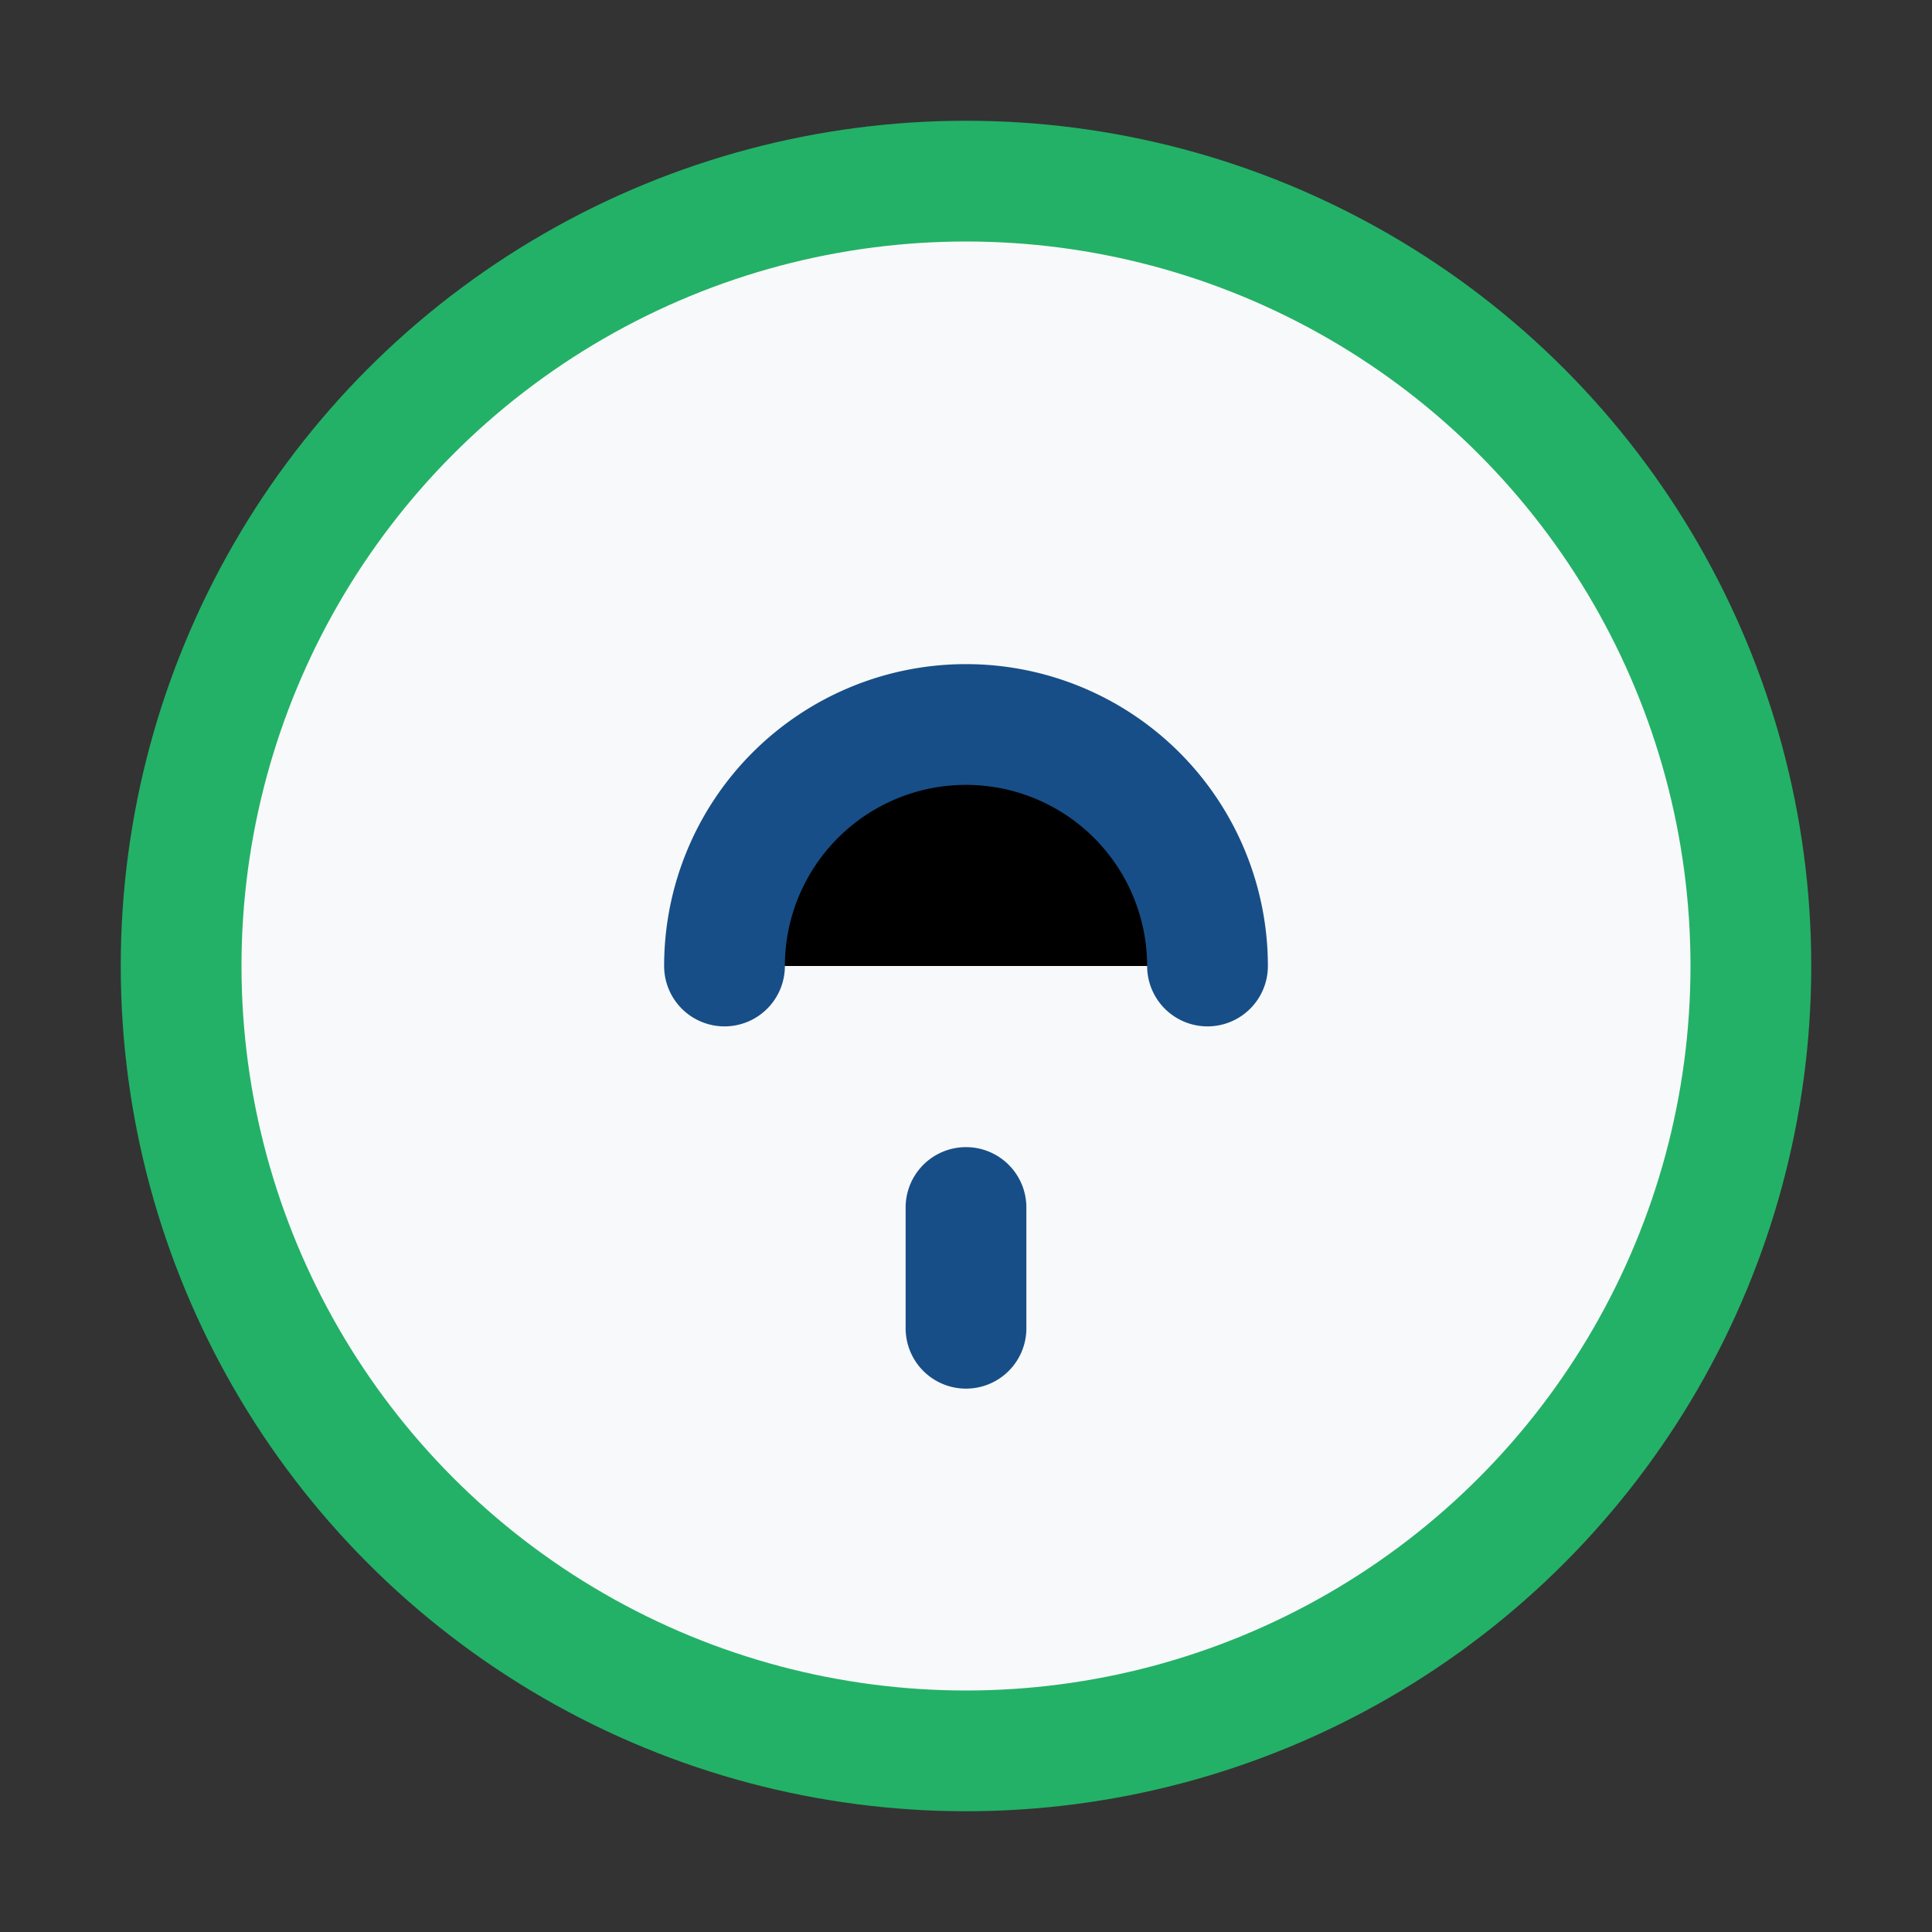
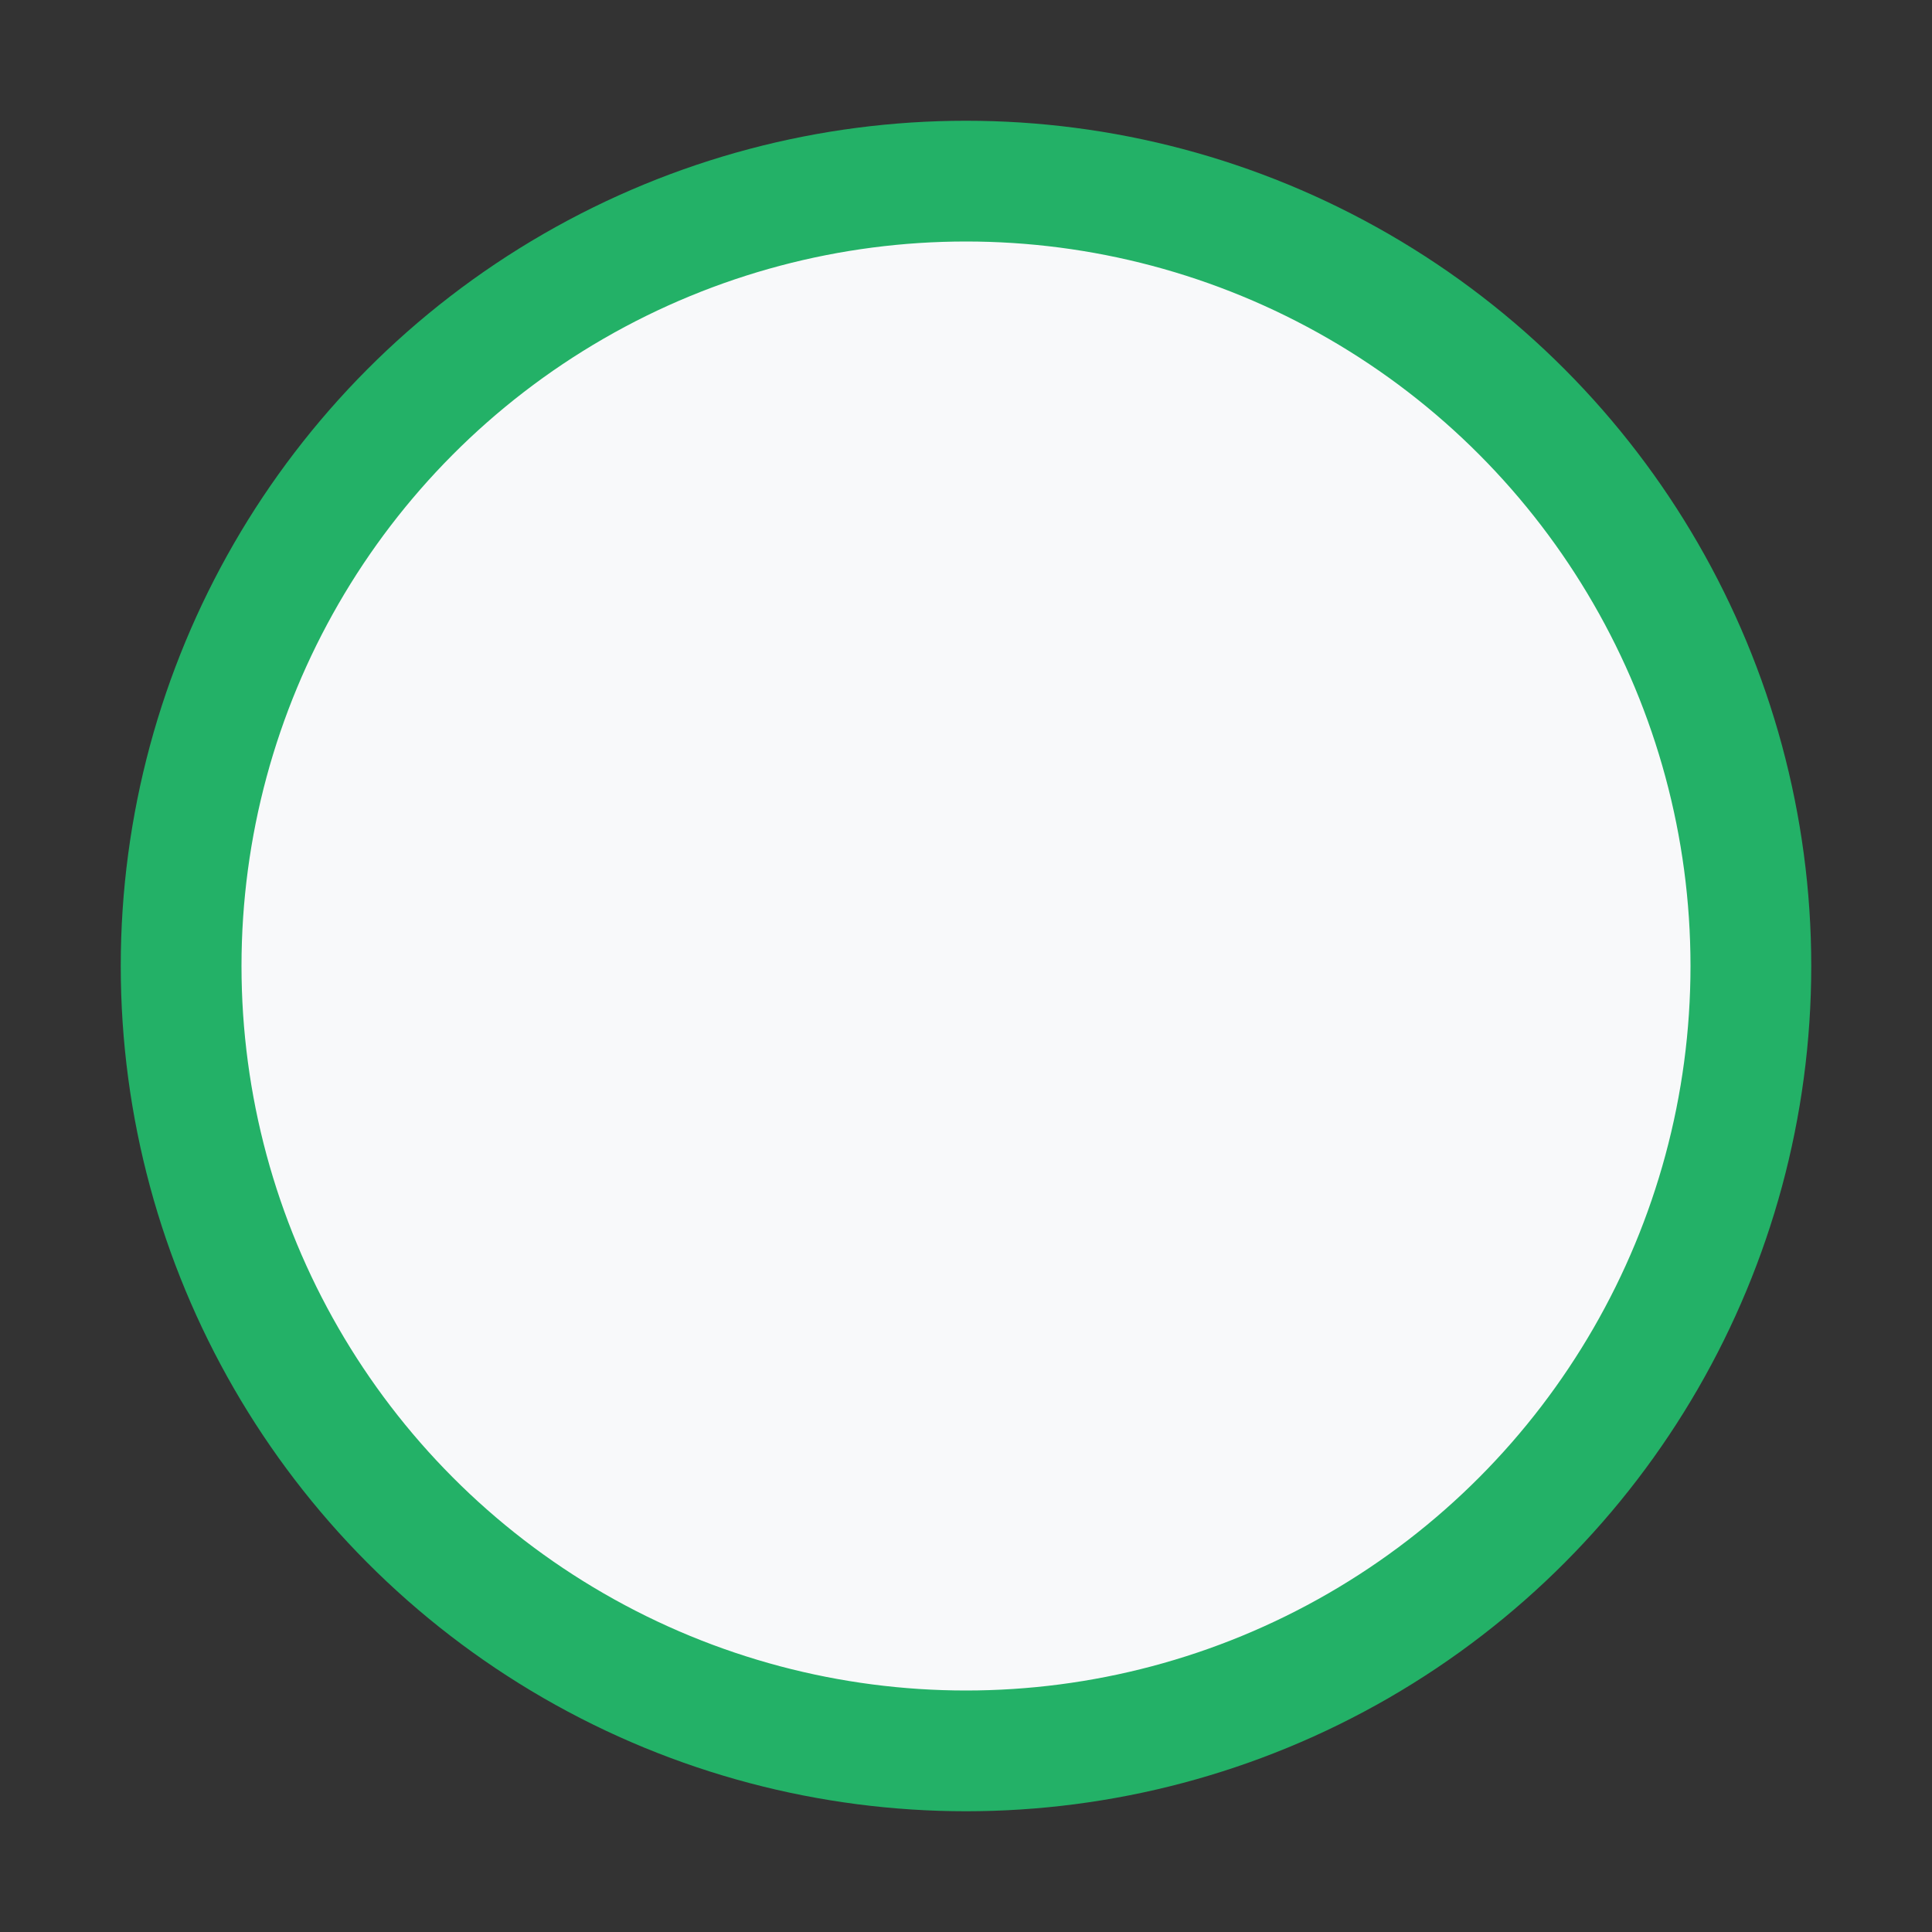
<svg xmlns="http://www.w3.org/2000/svg" viewBox="0 0 32 32" width="32" height="32">
  <rect x="0" y="0" width="32" height="32" fill="#333333" stroke="none" />
  <circle cx="16" cy="16" r="13" fill="#F8F9FA" stroke="#23B167" stroke-width="2" />
-   <path d="M16 20v2m-4-6a4 4 0 1 1 8 0" stroke="#174E87" stroke-width="2" stroke-linecap="round" />
</svg>